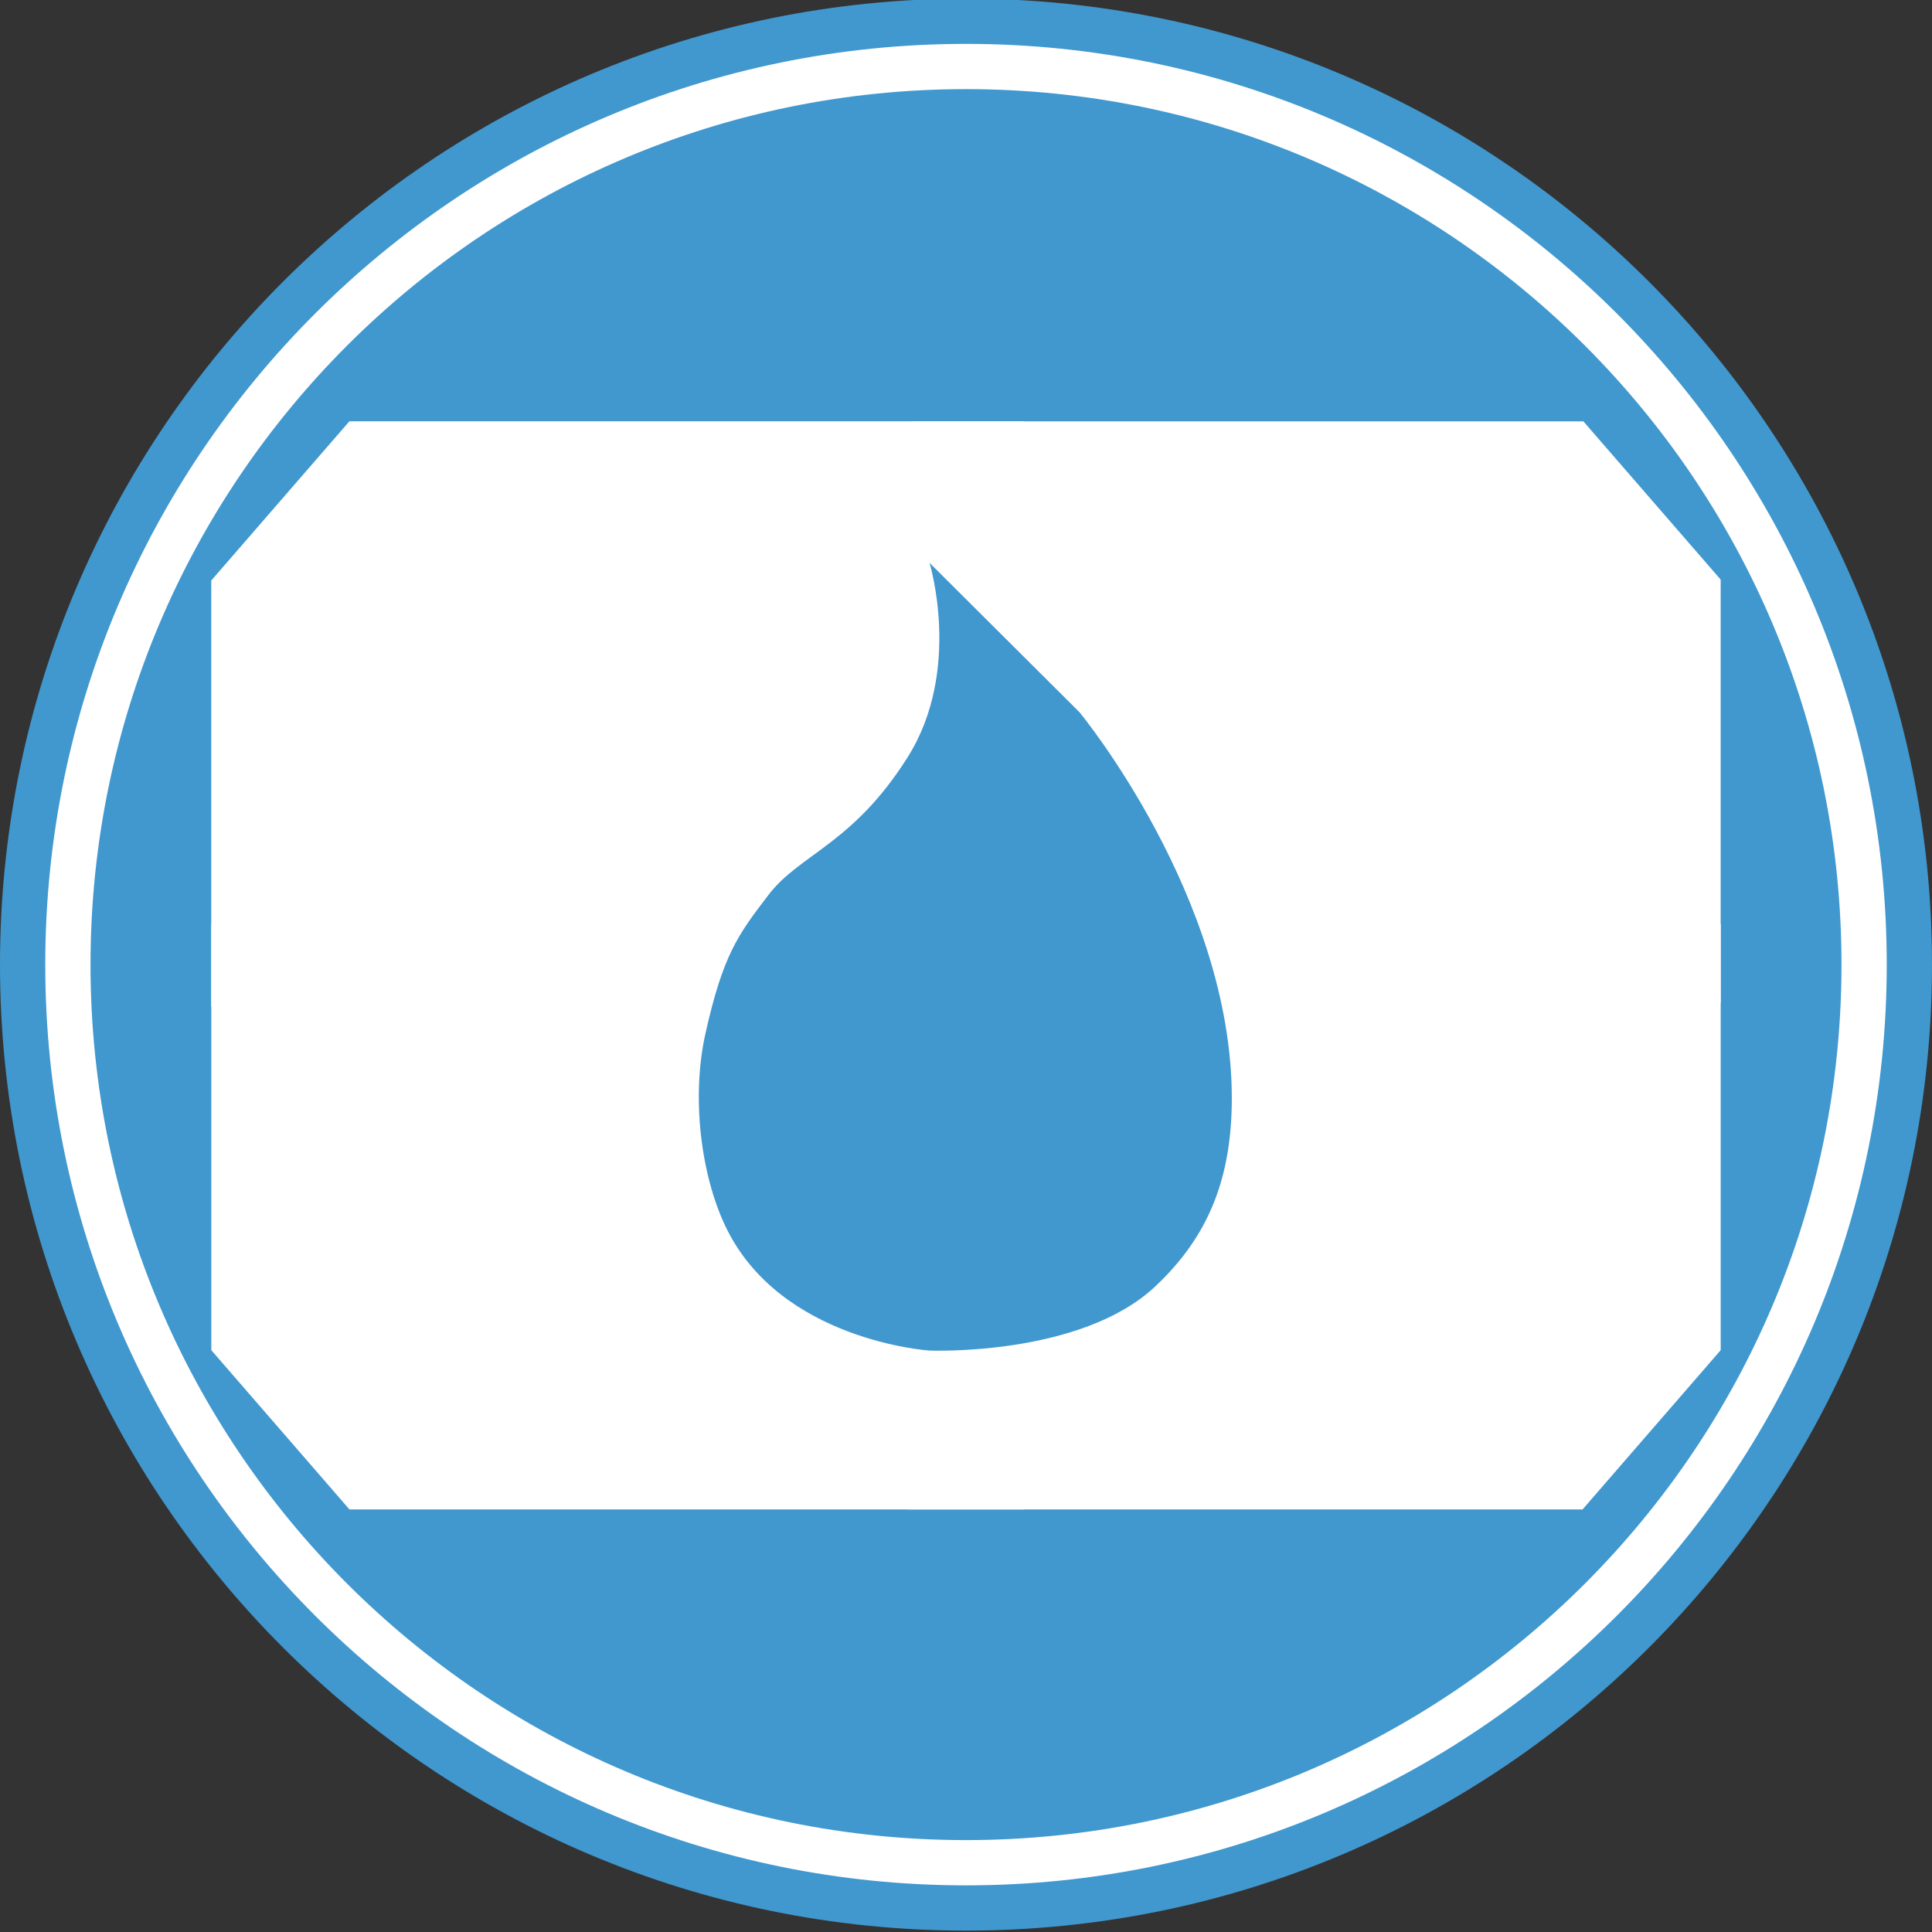
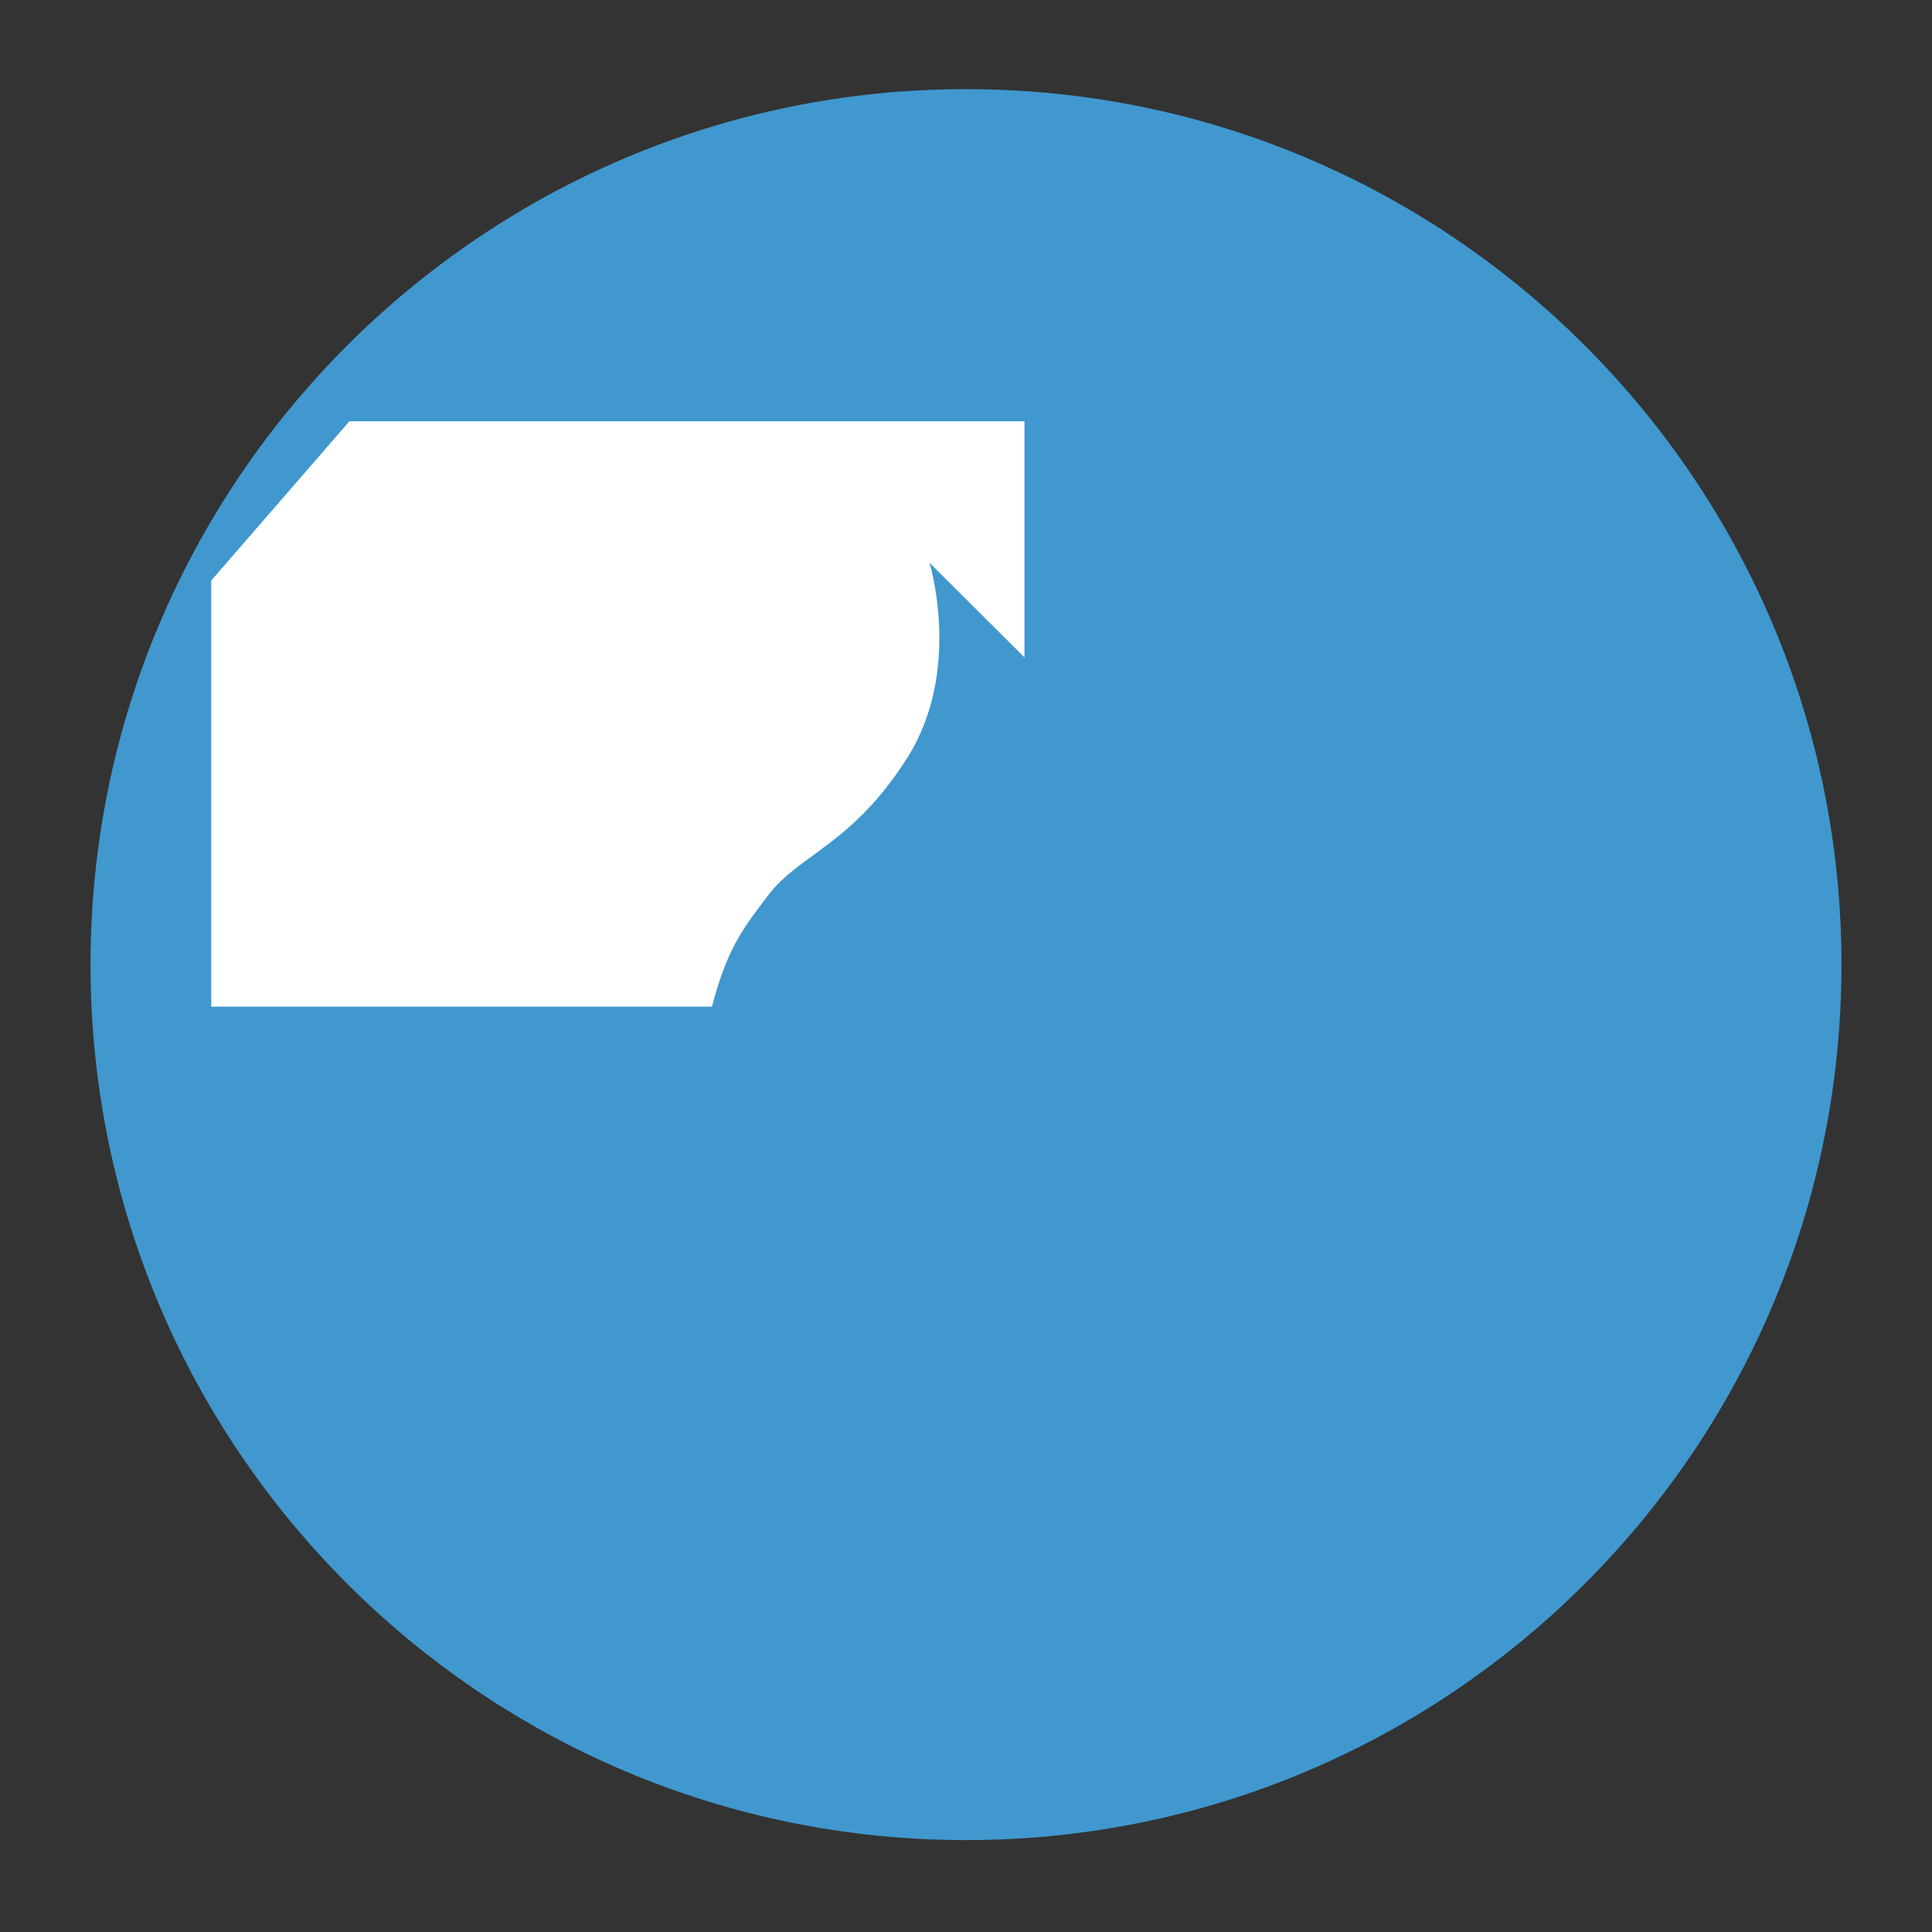
<svg xmlns="http://www.w3.org/2000/svg" width="640" height="640" viewBox="0 0 640 640" xml:space="preserve">
  <rect x="0" y="0" width="640" height="640" fill="#333333" stroke="none" />
  <desc>Created with Fabric.js 5.3.0</desc>
  <defs />
  <g transform="matrix(6.98 0 0 6.98 320 319.542)" id="KxBvi5Lzum8cTqa1uztsL">
-     <path style="stroke: rgb(69,115,121); stroke-width: 0; stroke-dasharray: none; stroke-linecap: butt; stroke-dashoffset: 0; stroke-linejoin: miter; stroke-miterlimit: 4; fill: rgb(64,152,207); fill-rule: nonzero; opacity: 1;" transform=" translate(0, 0)" d="M 0 -45.845 C 25.307 -45.845 45.845 -25.307 45.845 0 C 45.845 25.307 25.307 45.845 0 45.845 C -25.307 45.845 -45.845 25.307 -45.845 0 C -45.845 -25.307 -25.307 -45.845 0 -45.845 z" stroke-linecap="round" />
-   </g>
+     </g>
  <g transform="matrix(6.653 0 0 6.653 320 319.542)" id="hgdFp3zMhHdbxMKCBzGrD">
-     <path style="stroke: rgb(204,46,206); stroke-width: 0; stroke-dasharray: none; stroke-linecap: butt; stroke-dashoffset: 0; stroke-linejoin: miter; stroke-miterlimit: 4; fill: rgb(255,255,255); fill-rule: nonzero; opacity: 1;" transform=" translate(0, 0)" d="M 0 -45.845 C 25.307 -45.845 45.845 -25.307 45.845 0 C 45.845 25.307 25.307 45.845 0 45.845 C -25.307 45.845 -45.845 25.307 -45.845 0 C -45.845 -25.307 -25.307 -45.845 0 -45.845 z" stroke-linecap="round" />
-   </g>
+     </g>
  <g transform="matrix(6.326 0 0 6.326 320 319.542)" id="N6doCZxJ9MIRzTMIAEmEQ">
    <path style="stroke: rgb(69,115,121); stroke-width: 0; stroke-dasharray: none; stroke-linecap: butt; stroke-dashoffset: 0; stroke-linejoin: miter; stroke-miterlimit: 4; fill: rgb(64,152,207); fill-rule: nonzero; opacity: 1;" transform=" translate(0, 0)" d="M 0 -45.845 C 25.307 -45.845 45.845 -25.307 45.845 0 C 45.845 25.307 25.307 45.845 0 45.845 C -25.307 45.845 -45.845 25.307 -45.845 0 C -45.845 -25.307 -25.307 -45.845 0 -45.845 z" stroke-linecap="round" />
  </g>
  <g transform="matrix(2.938 0 0 2.115 204.675 236.508)" id="LKP-bqJgJPXgJfL4Rim1b">
    <path style="stroke: rgb(24,101,3); stroke-width: 0; stroke-dasharray: none; stroke-linecap: butt; stroke-dashoffset: 0; stroke-linejoin: miter; stroke-miterlimit: 4; fill: rgb(255,255,255); fill-rule: nonzero; opacity: 1;" transform=" translate(0, 0)" d="M -45.845 -20.901 L -30.266 -45.845 L 45.845 -45.845 L 45.845 45.845 L -45.845 45.845 z" stroke-linecap="round" />
  </g>
  <g transform="matrix(-2.92 0 0 2.102 436.126 235.931)" id="p7YpqkTS5M2_ifd0GHQTW">
-     <path style="stroke: rgb(24,101,3); stroke-width: 0; stroke-dasharray: none; stroke-linecap: butt; stroke-dashoffset: 0; stroke-linejoin: miter; stroke-miterlimit: 4; fill: rgb(255,255,255); fill-rule: nonzero; opacity: 1;" transform=" translate(0, 0)" d="M -45.845 -20.901 L -30.266 -45.845 L 45.845 -45.845 L 45.845 45.845 L -45.845 45.845 z" stroke-linecap="round" />
-   </g>
+     </g>
  <g transform="matrix(2.937 0 0 -2.115 204.646 403.055)" id="6eZZpurDaKV7eq1yZSVvL">
-     <path style="stroke: rgb(24,101,3); stroke-width: 0; stroke-dasharray: none; stroke-linecap: butt; stroke-dashoffset: 0; stroke-linejoin: miter; stroke-miterlimit: 4; fill: rgb(255,255,255); fill-rule: nonzero; opacity: 1;" transform=" translate(0, 0)" d="M -45.845 -20.901 L -30.266 -45.845 L 45.845 -45.845 L 45.845 45.845 L -45.845 45.845 z" stroke-linecap="round" />
-   </g>
+     </g>
  <g transform="matrix(-2.937 0 0 -2.115 435.353 403.054)" id="eEwsN6Eczd3Tyd5oH6QIL">
-     <path style="stroke: rgb(24,101,3); stroke-width: 0; stroke-dasharray: none; stroke-linecap: butt; stroke-dashoffset: 0; stroke-linejoin: miter; stroke-miterlimit: 4; fill: rgb(255,255,255); fill-rule: nonzero; opacity: 1;" transform=" translate(0, 0)" d="M -45.845 -20.901 L -30.266 -45.845 L 45.845 -45.845 L 45.845 45.845 L -45.845 45.845 z" stroke-linecap="round" />
-   </g>
+     </g>
  <g transform="matrix(1 0 0 1 319.772 316.939)" id="3ragb67BQ6kL80SXtETTu">
    <path style="stroke: rgb(0,0,0); stroke-width: 0; stroke-dasharray: none; stroke-linecap: butt; stroke-dashoffset: 0; stroke-linejoin: miter; stroke-miterlimit: 4; fill: rgb(64,152,207); fill-rule: nonzero; opacity: 1;" transform=" translate(0, 0)" d="M 37.821 -81.009 C 37.821 -81.009 88.281 -19.913 88.281 46.866 C 88.281 74.098 80.054 93.083 62.973 109.163 C 38.166 132.514 -11.855 130.451 -11.855 130.451 C -11.855 130.451 -61.331 127.308 -79.44 89.334 C -87.575 72.275 -90.823 46.591 -86.083 25.423 C -80.273 -0.531 -75.444 -7.132 -65.128 -20.587 C -54.811 -34.042 -37.174 -37.36 -19.065 -66.165 C -0.957 -94.97 -11.855 -130.497 -11.855 -130.497" stroke-linecap="round" />
  </g>
</svg>